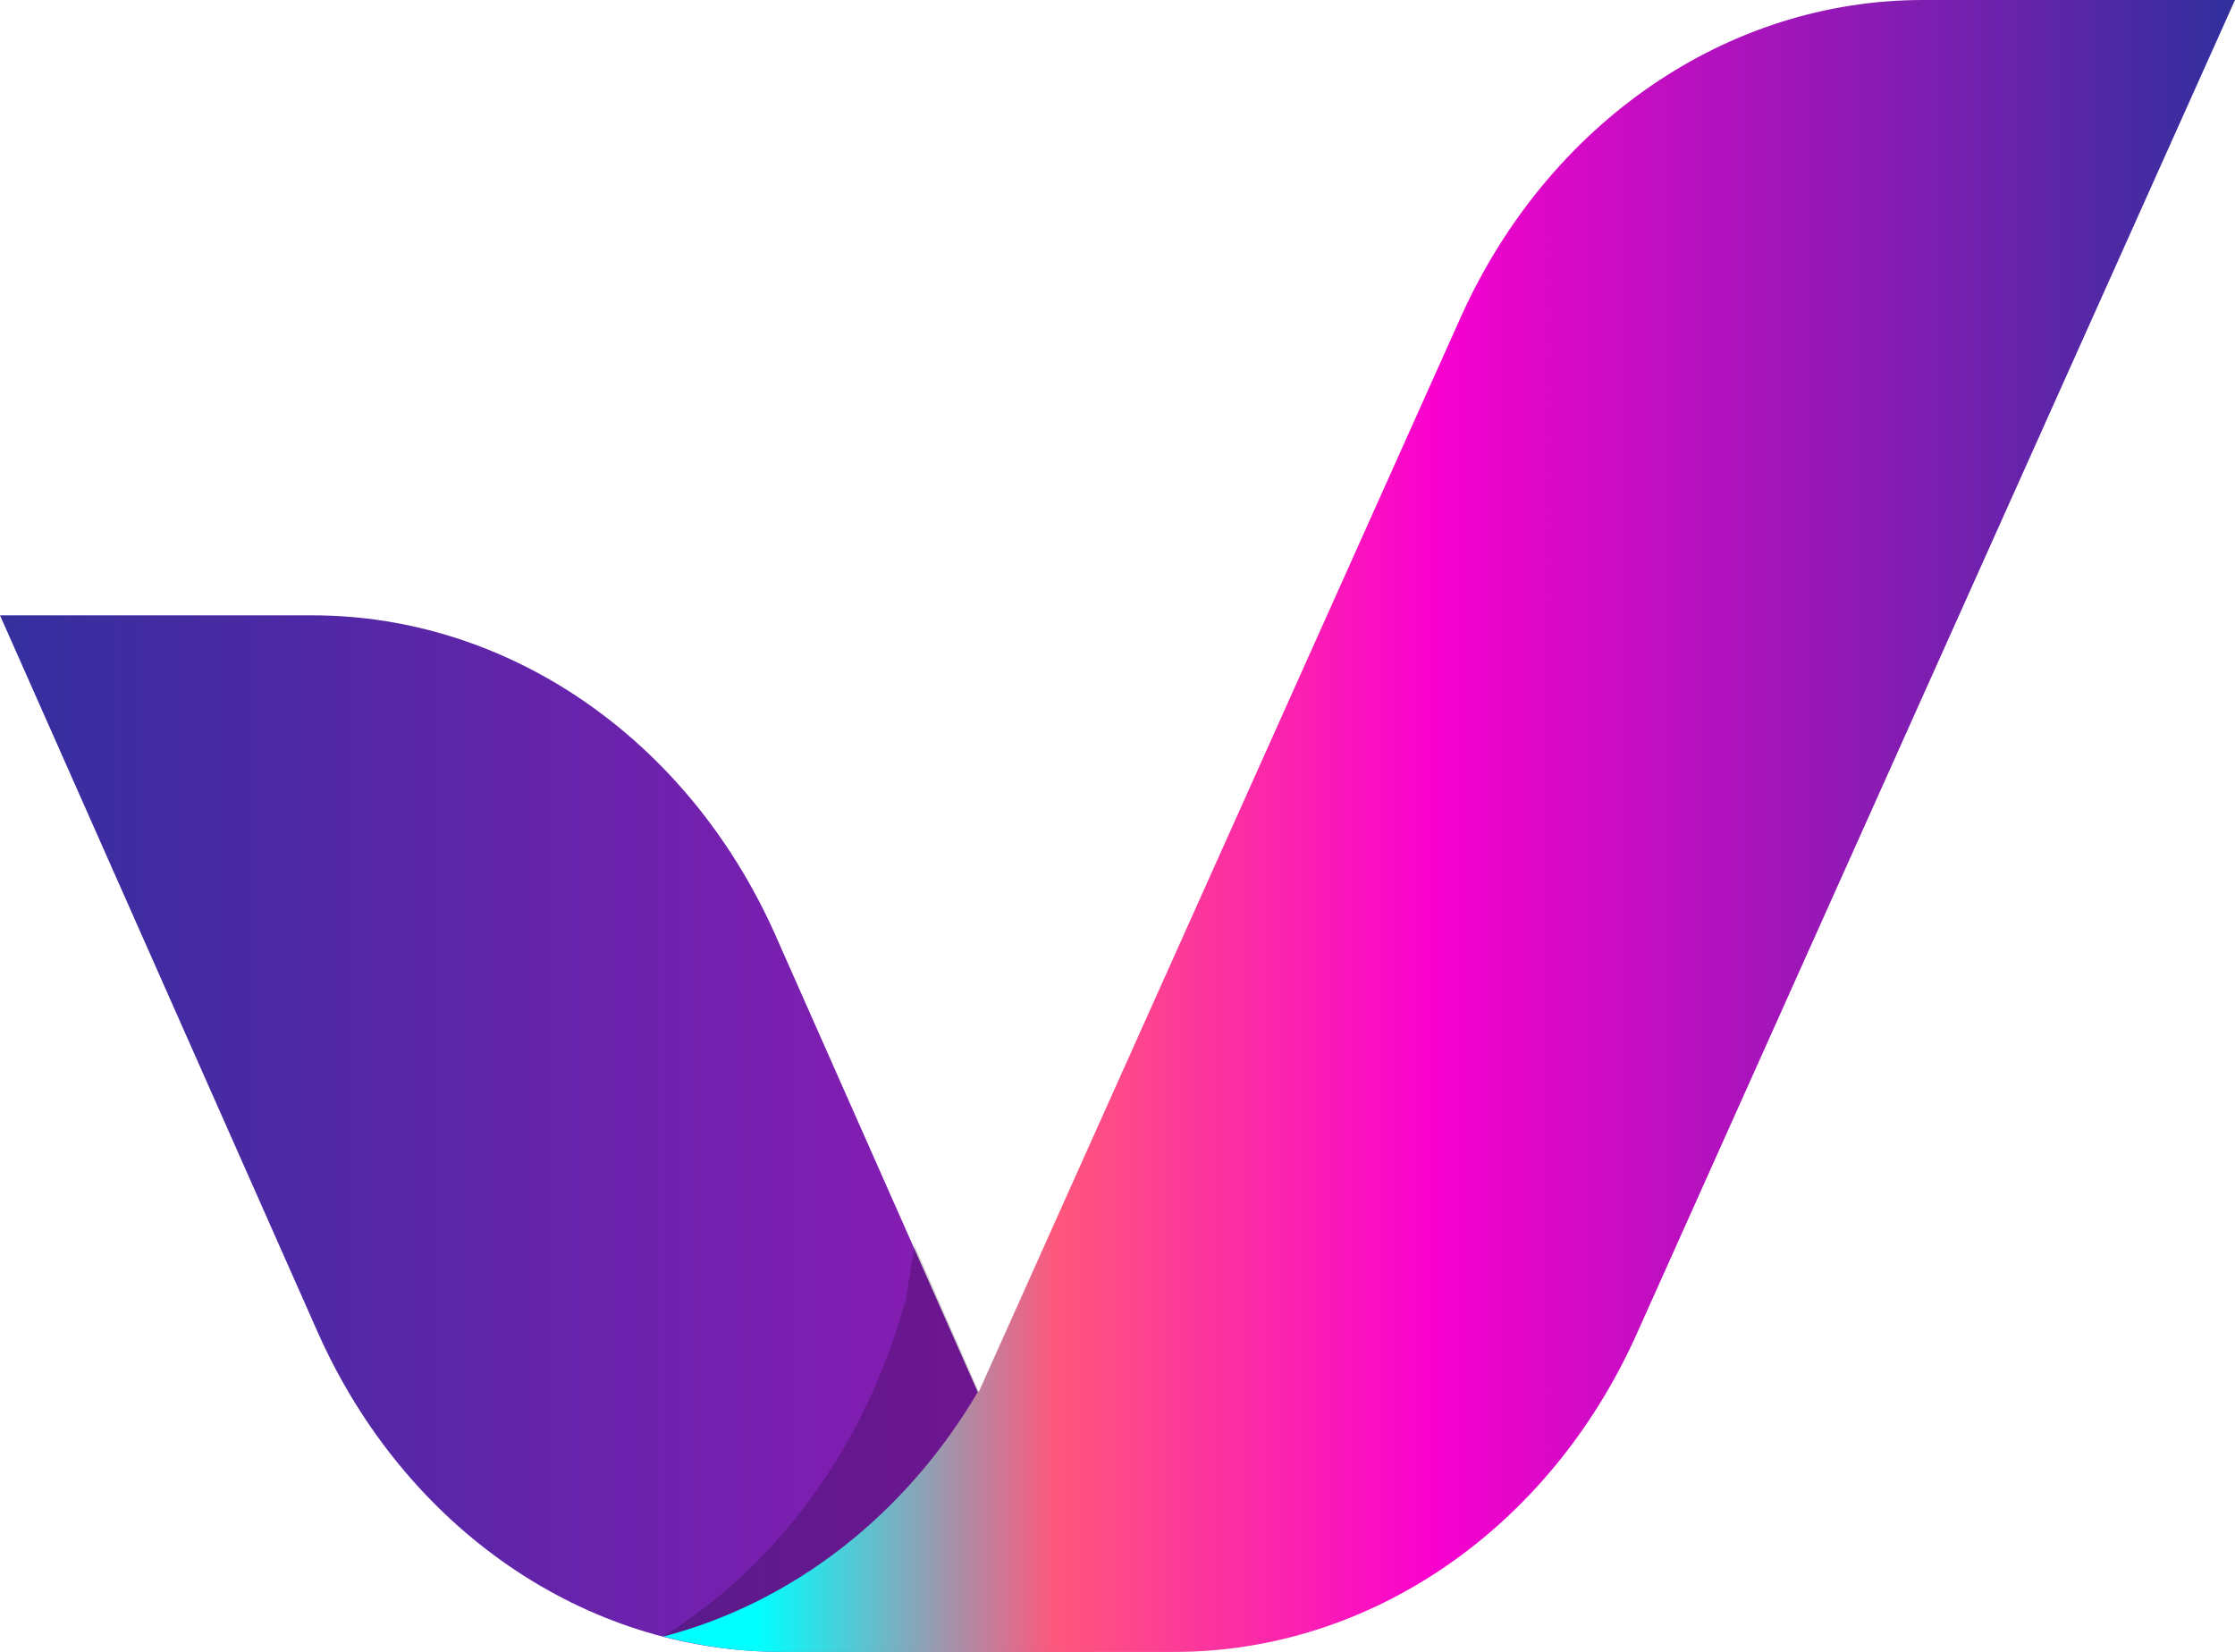
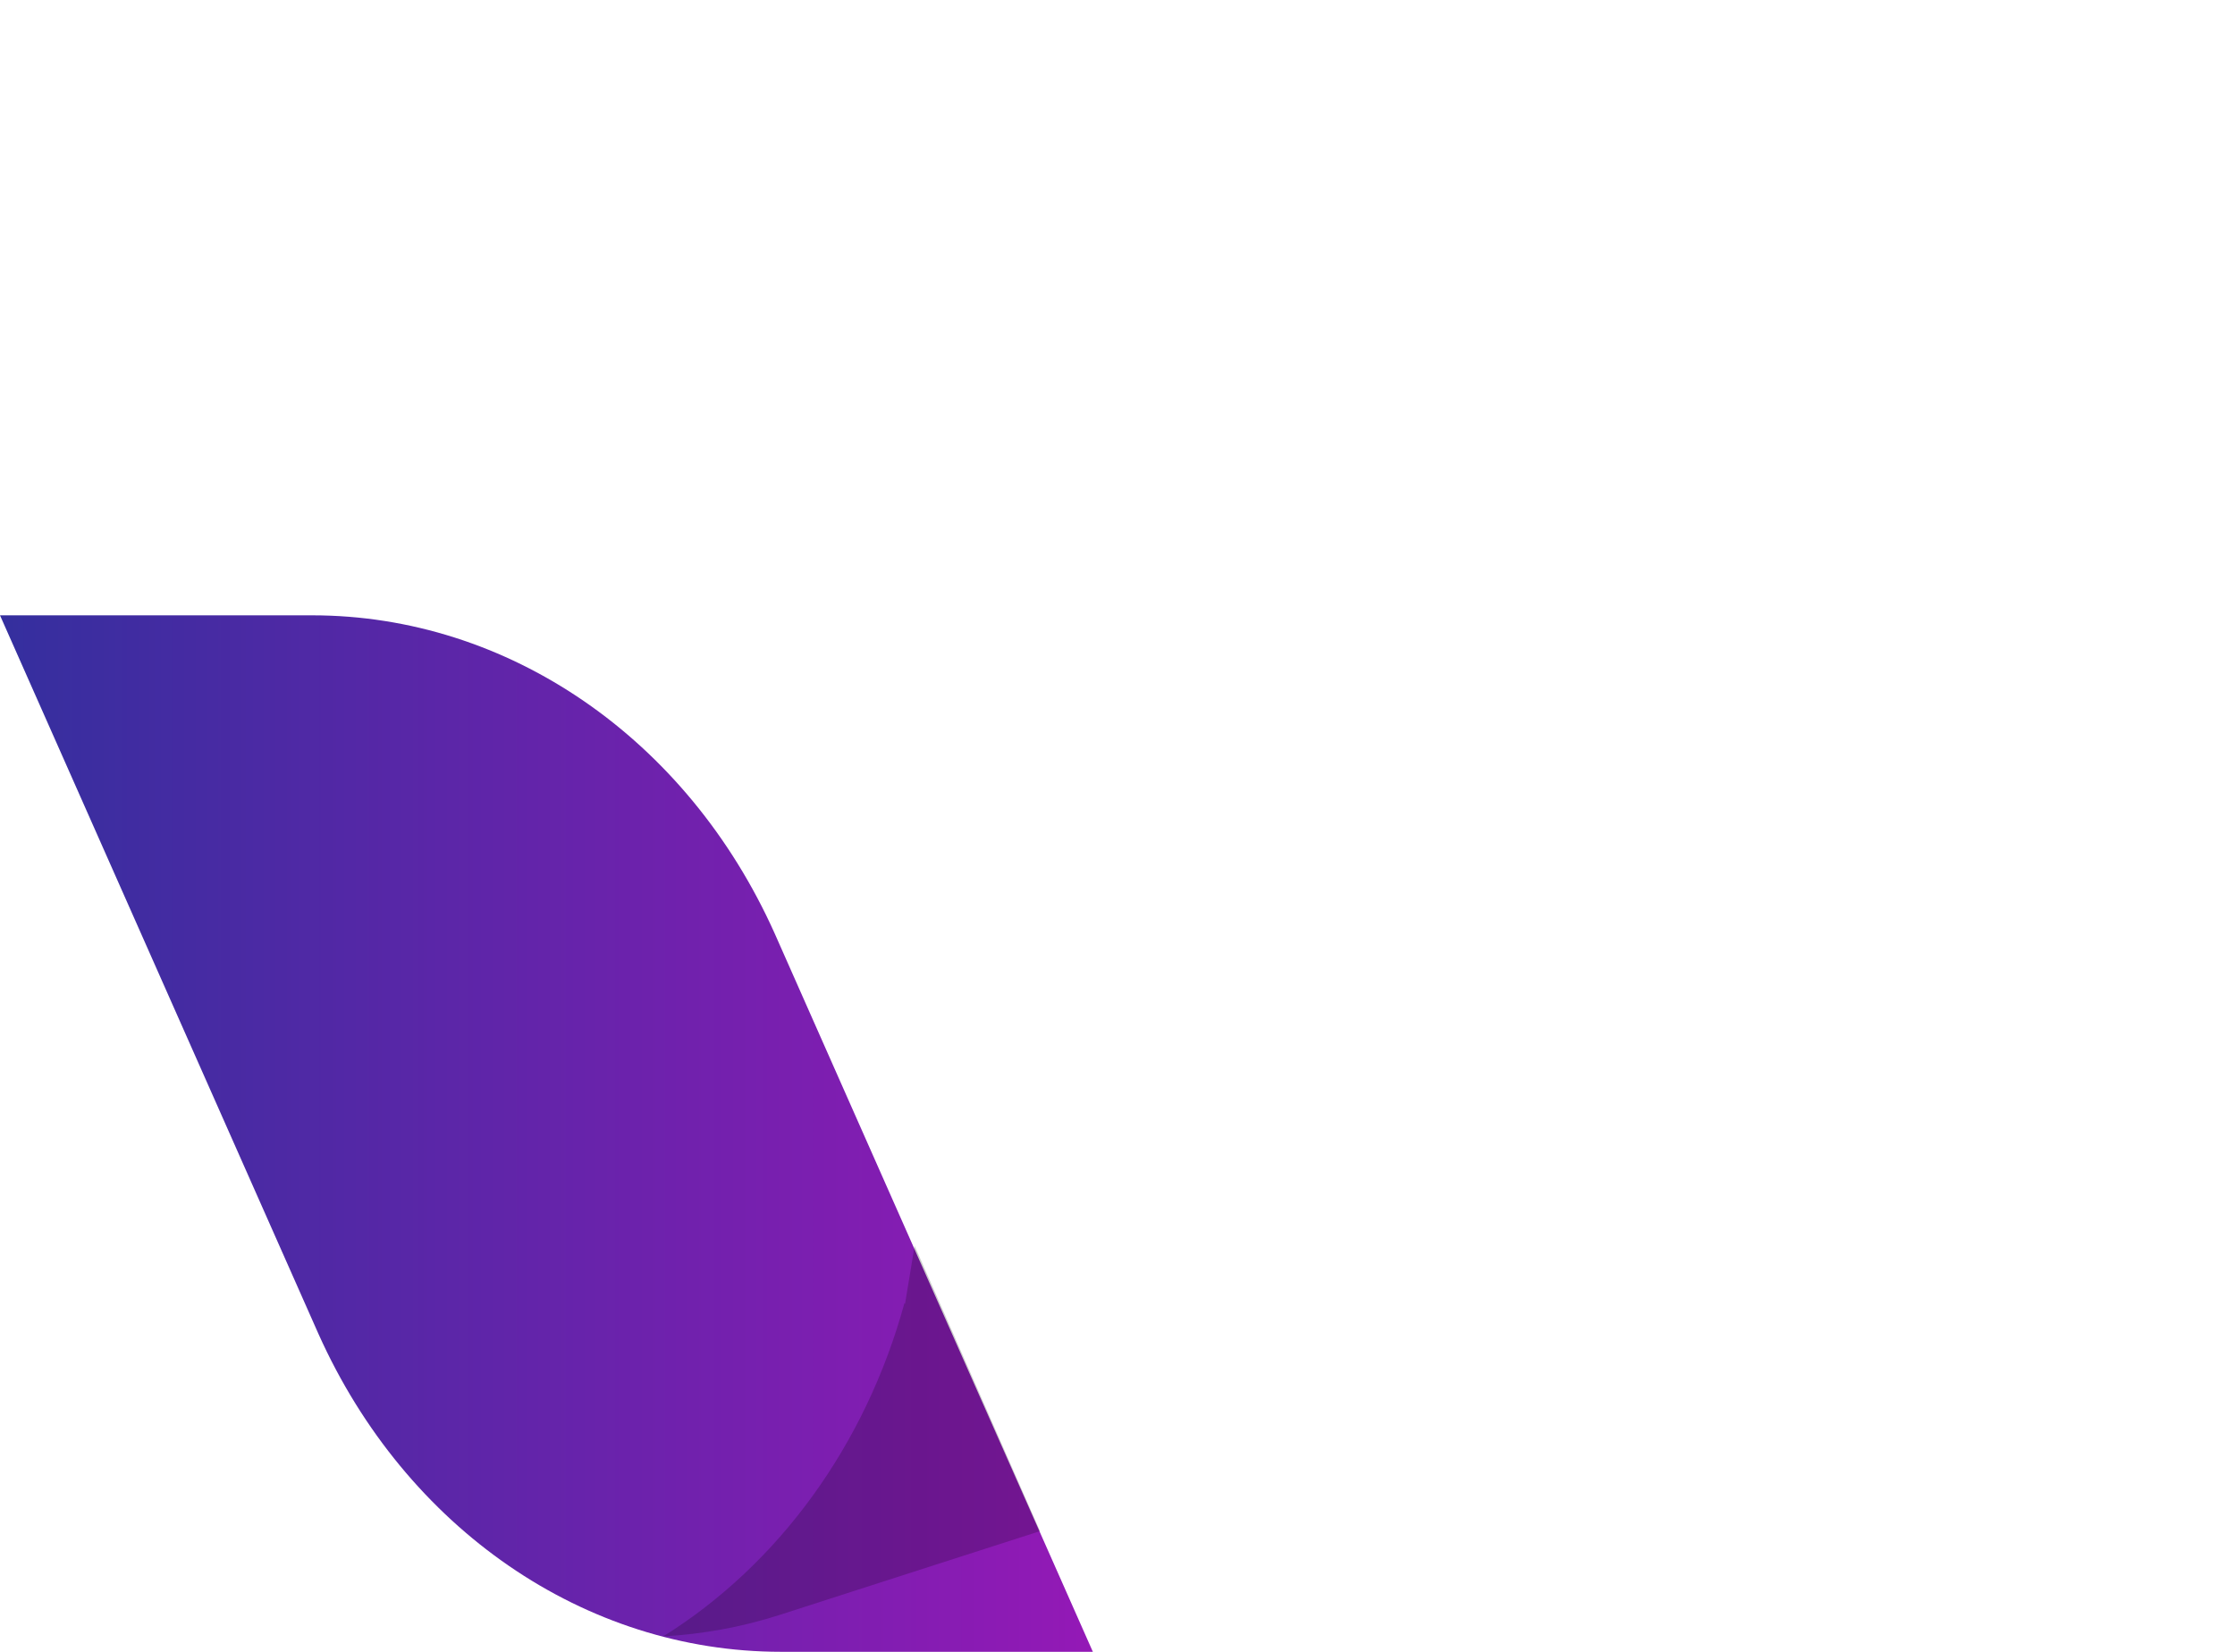
<svg xmlns="http://www.w3.org/2000/svg" viewBox="0 0 180 133.04">
  <defs>
    <style>      .cls-1 {        fill: #000;        mix-blend-mode: multiply;        opacity: .2;      }      .cls-1, .cls-2, .cls-3 {        stroke-width: 0px;      }      .cls-2 {        fill: url(#linear-gradient);      }      .cls-3 {        fill: url(#linear-gradient-2);      }      .cls-4 {        isolation: isolate;      }    </style>
    <linearGradient id="linear-gradient" x1="186.63" y1="91.3" x2="-4.07" y2="91.3" gradientUnits="userSpaceOnUse">
      <stop offset="0" stop-color="#ff00d1" />
      <stop offset="1" stop-color="#30309d" />
    </linearGradient>
    <linearGradient id="linear-gradient-2" x1="53.41" y1="66.52" x2="180" y2="66.52" gradientUnits="userSpaceOnUse">
      <stop offset=".06" stop-color="aqua" />
      <stop offset=".25" stop-color="#fe577c" />
      <stop offset=".49" stop-color="#f901cf" />
      <stop offset="1" stop-color="#30309d" />
    </linearGradient>
  </defs>
  <g class="cls-4">
    <g id="Layer_2" data-name="Layer 2">
      <g id="Layer_1-2" data-name="Layer 1">
        <g>
          <path class="cls-2" d="M88.03,133.04h-25.14c-15.78,0-30.2-9.91-37.24-25.6L0,49.56h25.14c15.78,0,30.2,9.91,37.24,25.6l25.64,57.89Z" />
          <path class="cls-1" d="M72.84,104.96c-3.14,11.45-10.14,21.05-19.43,26.84,3.15-.18,6.3-.74,9.41-1.74l6.27-2.02,14.67-4.72-10.1-22.98-.77,4.67-.05-.06Z" />
-           <path class="cls-3" d="M154.86,0c-15.78,0-30.2,9.91-37.24,25.6l-38.79,86.5-.03-.07c-5.88,10.03-15,17.08-25.38,19.78,3.07.8,6.24,1.24,9.48,1.24h31.67c15.78,0,30.2-9.91,37.24-25.6L180,0h-25.14Z" />
        </g>
      </g>
    </g>
  </g>
</svg>